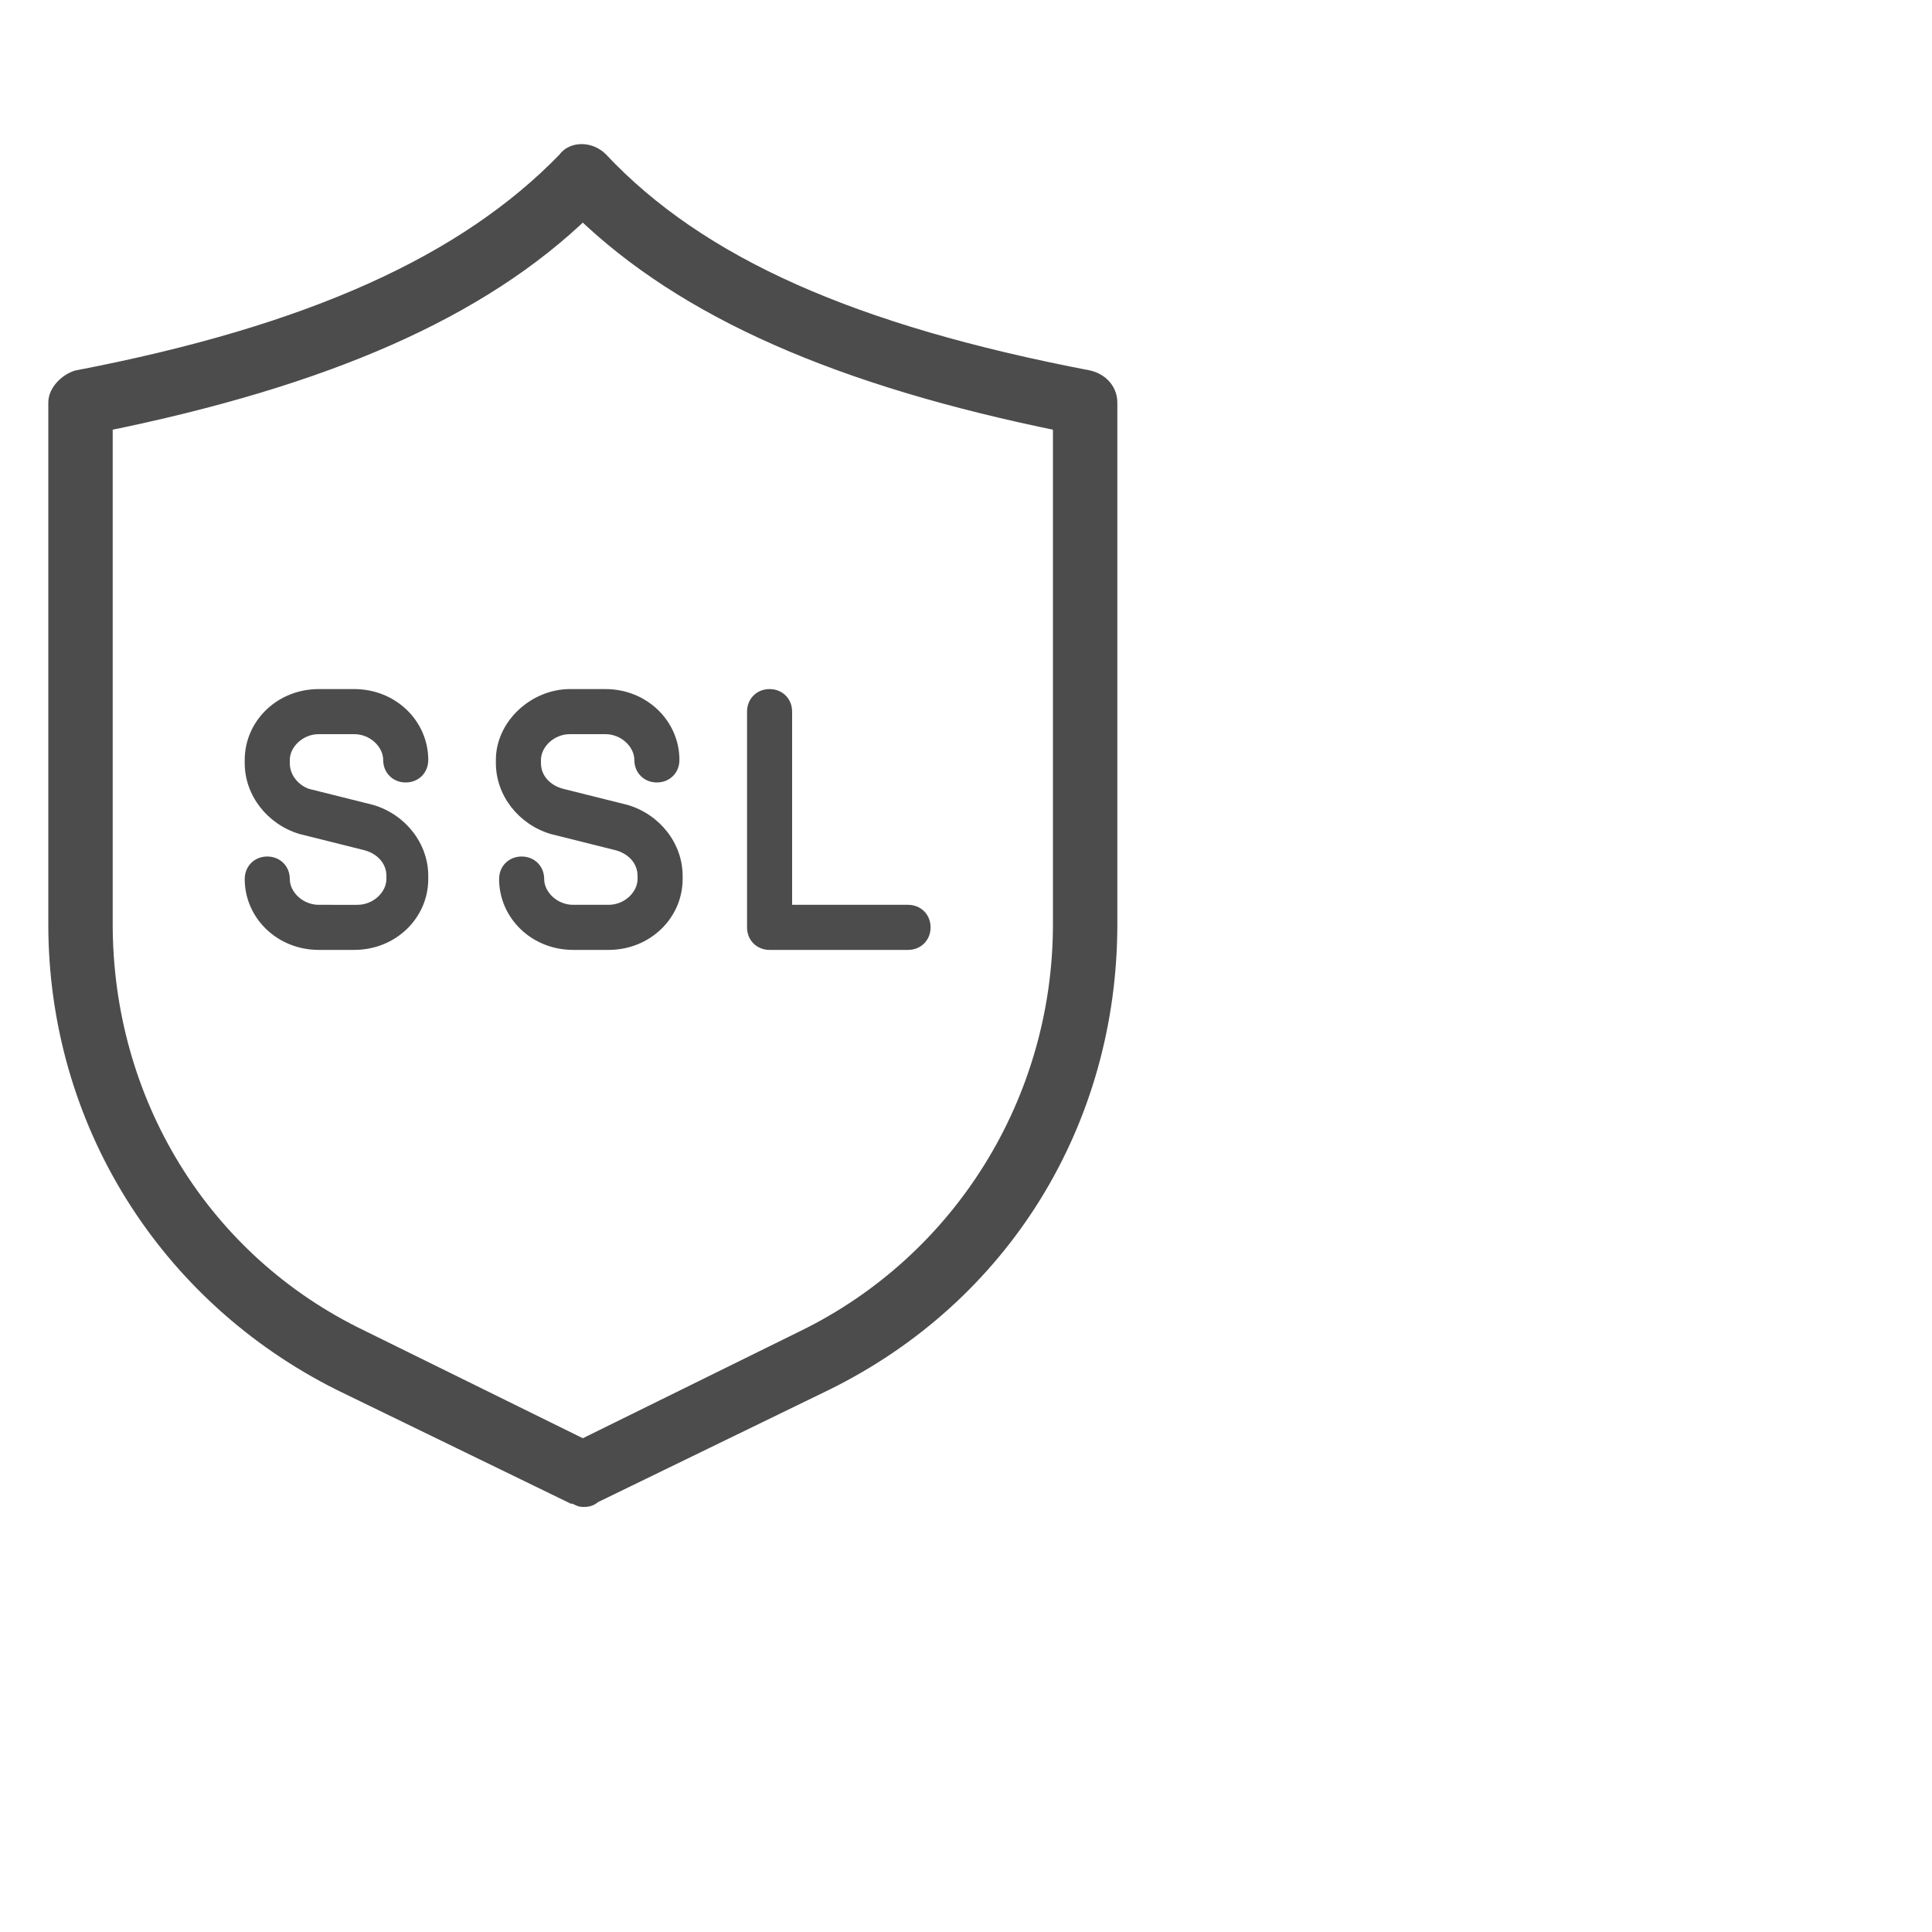
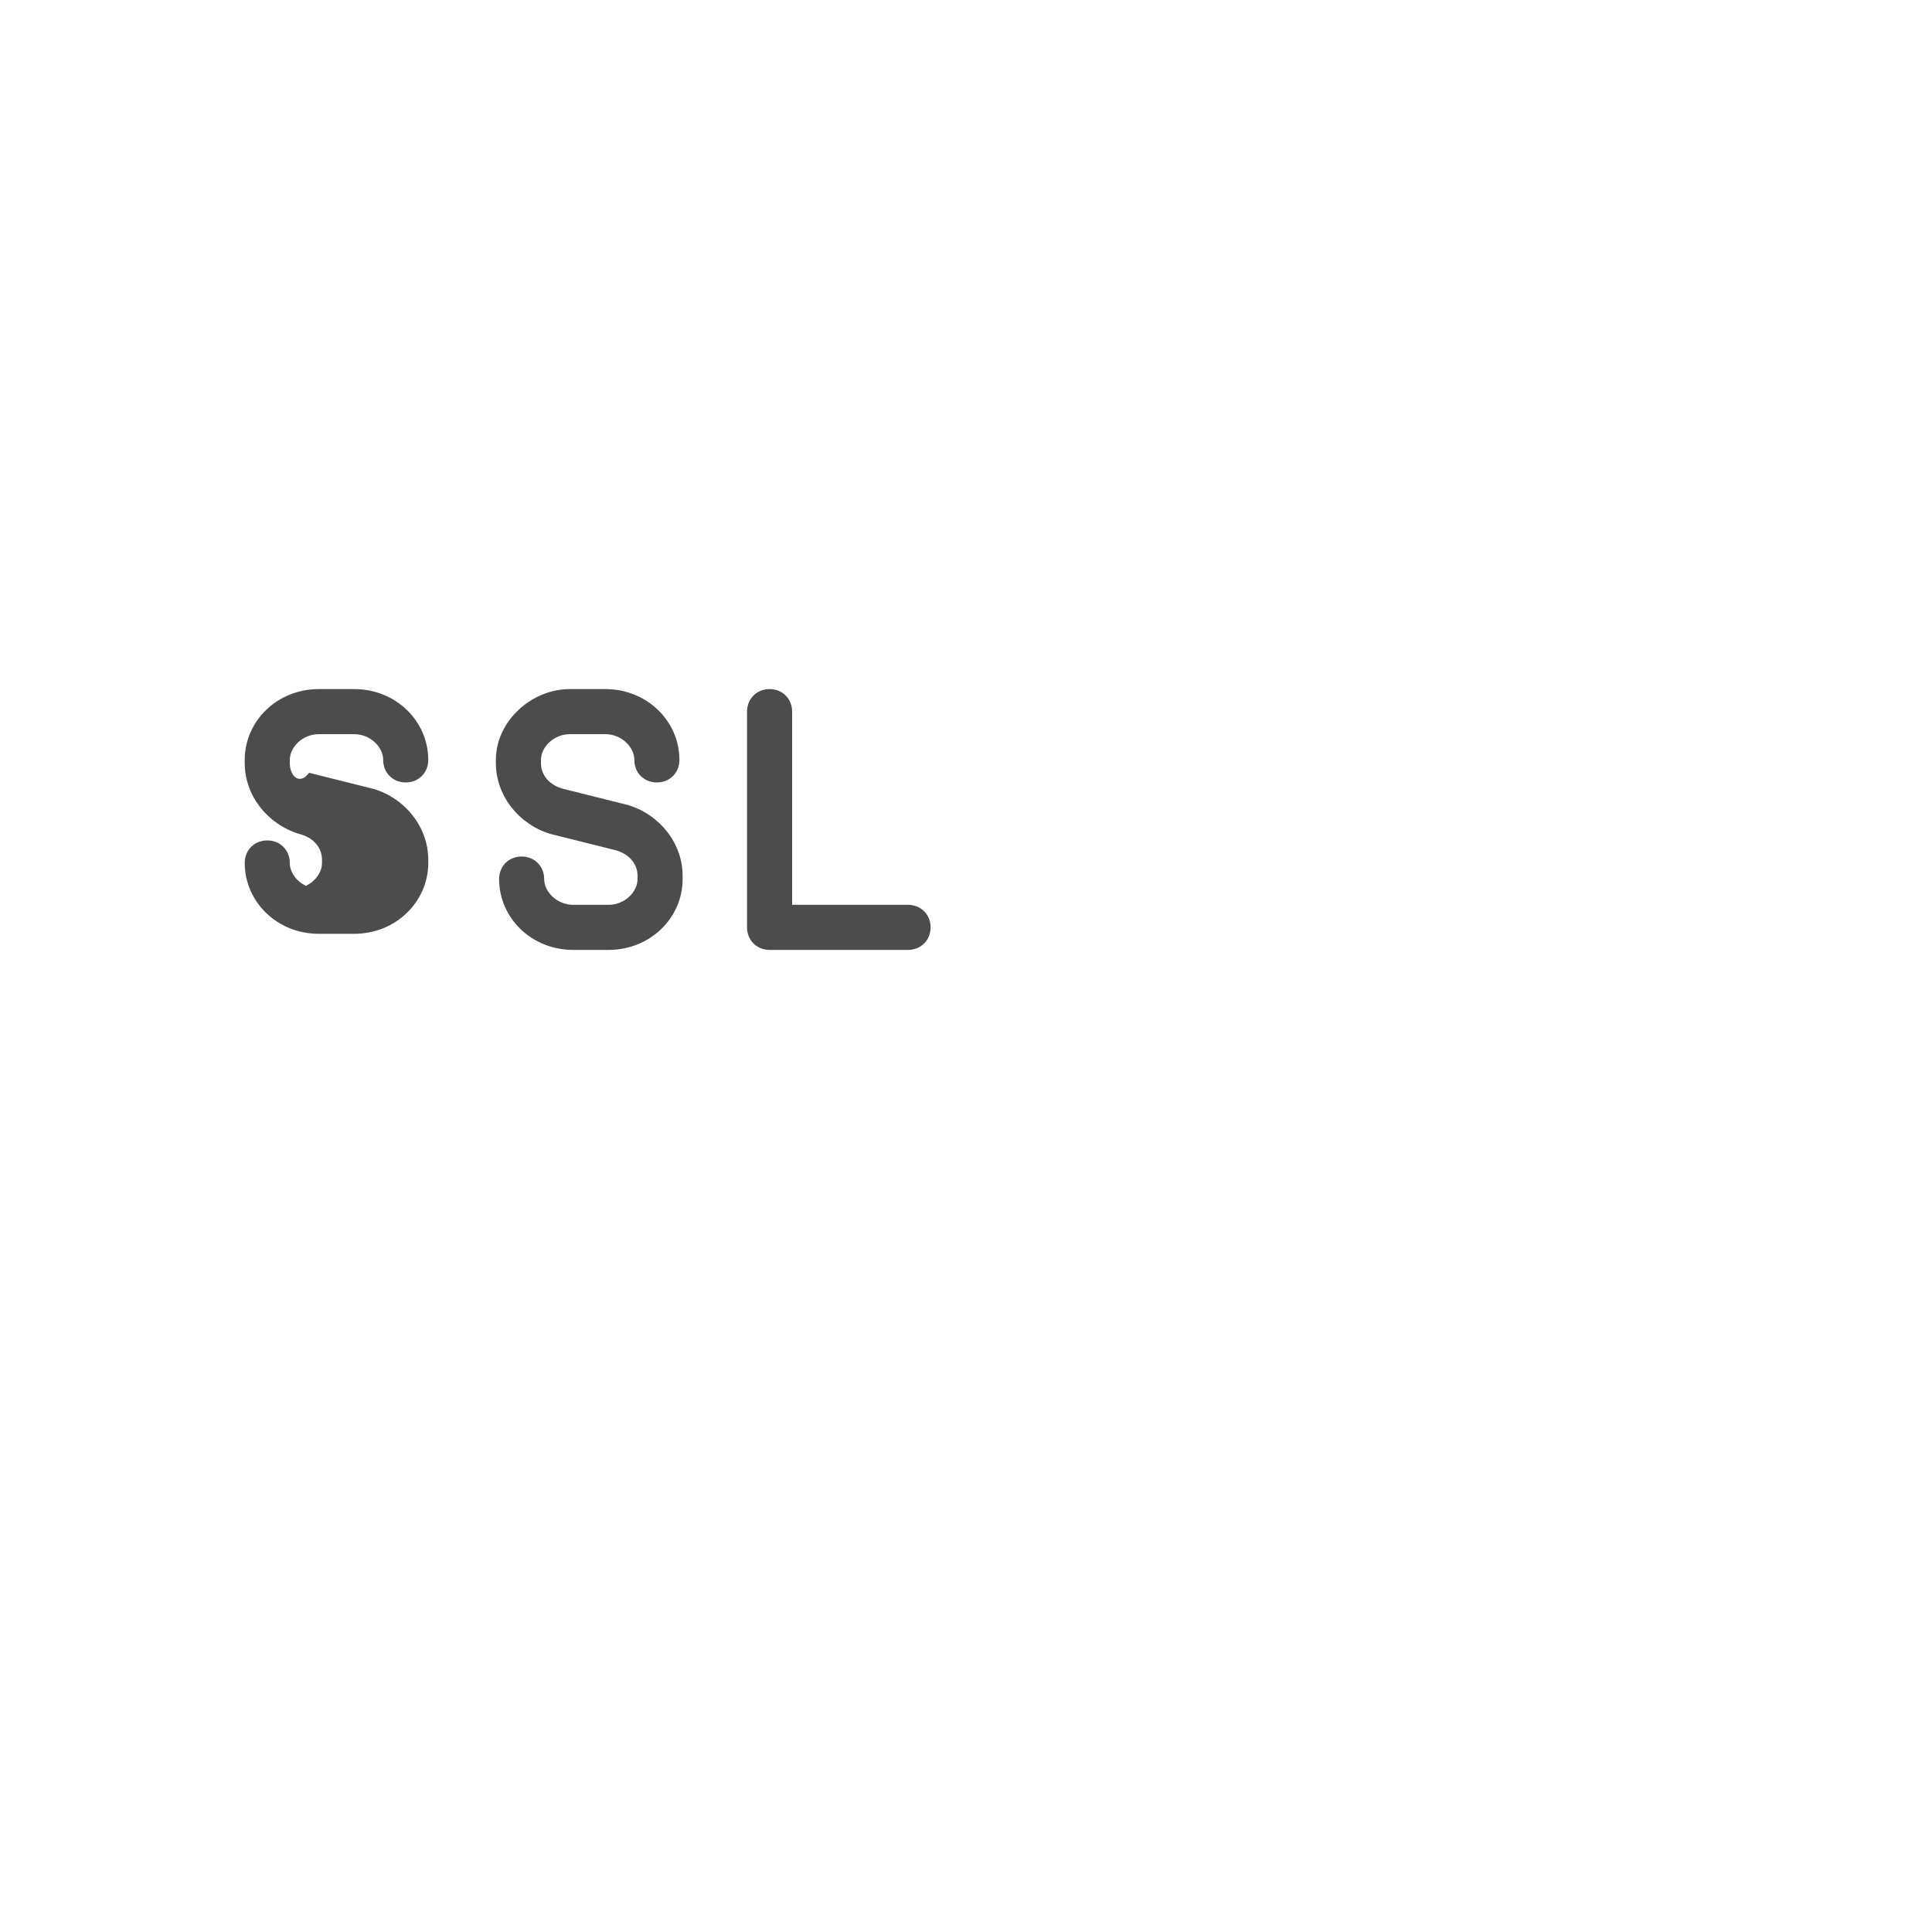
<svg xmlns="http://www.w3.org/2000/svg" version="1.1" id="레이어_1" x="0px" y="0px" viewBox="0 0 60 60" style="enable-background:new 0 0 60 60;" xml:space="preserve">
  <style type="text/css">
	.st0{fill:#4C4C4C;stroke:#4C4C4C;stroke-width:0.6;stroke-miterlimit:10;}
	.st1{fill:#4C4C4C;}
</style>
-   <path class="st0" d="M33.8,11.8C26.5,10.4,21.7,8.3,18.6,5c-0.3-0.3-0.8-0.3-1,0c-3.1,3.2-7.9,5.4-15.2,6.8  c-0.3,0.1-0.6,0.4-0.6,0.7v16.2c0,6.1,3.4,11.5,8.8,14.2l7.2,3.5c0.1,0,0.2,0.1,0.3,0.1s0.2,0,0.3-0.1l7.2-3.5  c5.5-2.7,8.8-8.1,8.8-14.2V12.5C34.4,12.2,34.2,11.9,33.8,11.8z M33,28.7c0,5.5-3.1,10.5-8,12.9L18.1,45l-6.9-3.4  c-5-2.4-8-7.4-8-12.9V13.1c6.9-1.4,11.7-3.5,14.9-6.6c3.2,3.1,8,5.2,14.9,6.6V28.7z" />
-   <path class="st1" d="M9.9,22.8H11c0.5,0,0.9,0.4,0.9,0.8c0,0.4,0.3,0.7,0.7,0.7c0,0,0,0,0,0c0.4,0,0.7-0.3,0.7-0.7c0,0,0,0,0,0  c0-1.2-1-2.2-2.3-2.2H9.9c-1.3,0-2.3,1-2.3,2.2v0.1c0,1,0.7,1.9,1.7,2.2l2,0.5c0.4,0.1,0.7,0.4,0.7,0.8v0.1c0,0.4-0.4,0.8-0.9,0.8  H9.9c-0.5,0-0.9-0.4-0.9-0.8c0-0.4-0.3-0.7-0.7-0.7c0,0,0,0,0,0c-0.4,0-0.7,0.3-0.7,0.7c0,0,0,0,0,0c0,1.2,1,2.2,2.3,2.2H11  c1.3,0,2.3-1,2.3-2.2v-0.1c0-1-0.7-1.9-1.7-2.2l-2-0.5C9.3,24.4,9,24.1,9,23.7v-0.1C9,23.2,9.4,22.8,9.9,22.8z M15.4,23.6v0.1  c0,1,0.7,1.9,1.7,2.2l2,0.5c0.4,0.1,0.7,0.4,0.7,0.8v0.1c0,0.4-0.4,0.8-0.9,0.8h-1.1c-0.5,0-0.9-0.4-0.9-0.8c0-0.4-0.3-0.7-0.7-0.7  c0,0,0,0,0,0c-0.4,0-0.7,0.3-0.7,0.7c0,0,0,0,0,0c0,1.2,1,2.2,2.3,2.2h1.1c1.3,0,2.3-1,2.3-2.2v-0.1c0-1-0.7-1.9-1.7-2.2l-2-0.5  c-0.4-0.1-0.7-0.4-0.7-0.8v-0.1c0-0.4,0.4-0.8,0.9-0.8h1.1c0.5,0,0.9,0.4,0.9,0.8c0,0.4,0.3,0.7,0.7,0.7c0,0,0,0,0,0  c0.4,0,0.7-0.3,0.7-0.7c0,0,0,0,0,0c0-1.2-1-2.2-2.3-2.2h-1.1C16.5,21.4,15.4,22.4,15.4,23.6z M23.9,29.5h4.3c0.4,0,0.7-0.3,0.7-0.7  c0,0,0,0,0,0c0-0.4-0.3-0.7-0.7-0.7c0,0,0,0,0,0h-3.6v-6c0-0.4-0.3-0.7-0.7-0.7c0,0,0,0,0,0c-0.4,0-0.7,0.3-0.7,0.7c0,0,0,0,0,0v6.7  C23.2,29.2,23.5,29.5,23.9,29.5C23.9,29.5,23.9,29.5,23.9,29.5z" />
+   <path class="st1" d="M9.9,22.8H11c0.5,0,0.9,0.4,0.9,0.8c0,0.4,0.3,0.7,0.7,0.7c0,0,0,0,0,0c0.4,0,0.7-0.3,0.7-0.7c0,0,0,0,0,0  c0-1.2-1-2.2-2.3-2.2H9.9c-1.3,0-2.3,1-2.3,2.2v0.1c0,1,0.7,1.9,1.7,2.2c0.4,0.1,0.7,0.4,0.7,0.8v0.1c0,0.4-0.4,0.8-0.9,0.8  H9.9c-0.5,0-0.9-0.4-0.9-0.8c0-0.4-0.3-0.7-0.7-0.7c0,0,0,0,0,0c-0.4,0-0.7,0.3-0.7,0.7c0,0,0,0,0,0c0,1.2,1,2.2,2.3,2.2H11  c1.3,0,2.3-1,2.3-2.2v-0.1c0-1-0.7-1.9-1.7-2.2l-2-0.5C9.3,24.4,9,24.1,9,23.7v-0.1C9,23.2,9.4,22.8,9.9,22.8z M15.4,23.6v0.1  c0,1,0.7,1.9,1.7,2.2l2,0.5c0.4,0.1,0.7,0.4,0.7,0.8v0.1c0,0.4-0.4,0.8-0.9,0.8h-1.1c-0.5,0-0.9-0.4-0.9-0.8c0-0.4-0.3-0.7-0.7-0.7  c0,0,0,0,0,0c-0.4,0-0.7,0.3-0.7,0.7c0,0,0,0,0,0c0,1.2,1,2.2,2.3,2.2h1.1c1.3,0,2.3-1,2.3-2.2v-0.1c0-1-0.7-1.9-1.7-2.2l-2-0.5  c-0.4-0.1-0.7-0.4-0.7-0.8v-0.1c0-0.4,0.4-0.8,0.9-0.8h1.1c0.5,0,0.9,0.4,0.9,0.8c0,0.4,0.3,0.7,0.7,0.7c0,0,0,0,0,0  c0.4,0,0.7-0.3,0.7-0.7c0,0,0,0,0,0c0-1.2-1-2.2-2.3-2.2h-1.1C16.5,21.4,15.4,22.4,15.4,23.6z M23.9,29.5h4.3c0.4,0,0.7-0.3,0.7-0.7  c0,0,0,0,0,0c0-0.4-0.3-0.7-0.7-0.7c0,0,0,0,0,0h-3.6v-6c0-0.4-0.3-0.7-0.7-0.7c0,0,0,0,0,0c-0.4,0-0.7,0.3-0.7,0.7c0,0,0,0,0,0v6.7  C23.2,29.2,23.5,29.5,23.9,29.5C23.9,29.5,23.9,29.5,23.9,29.5z" />
</svg>